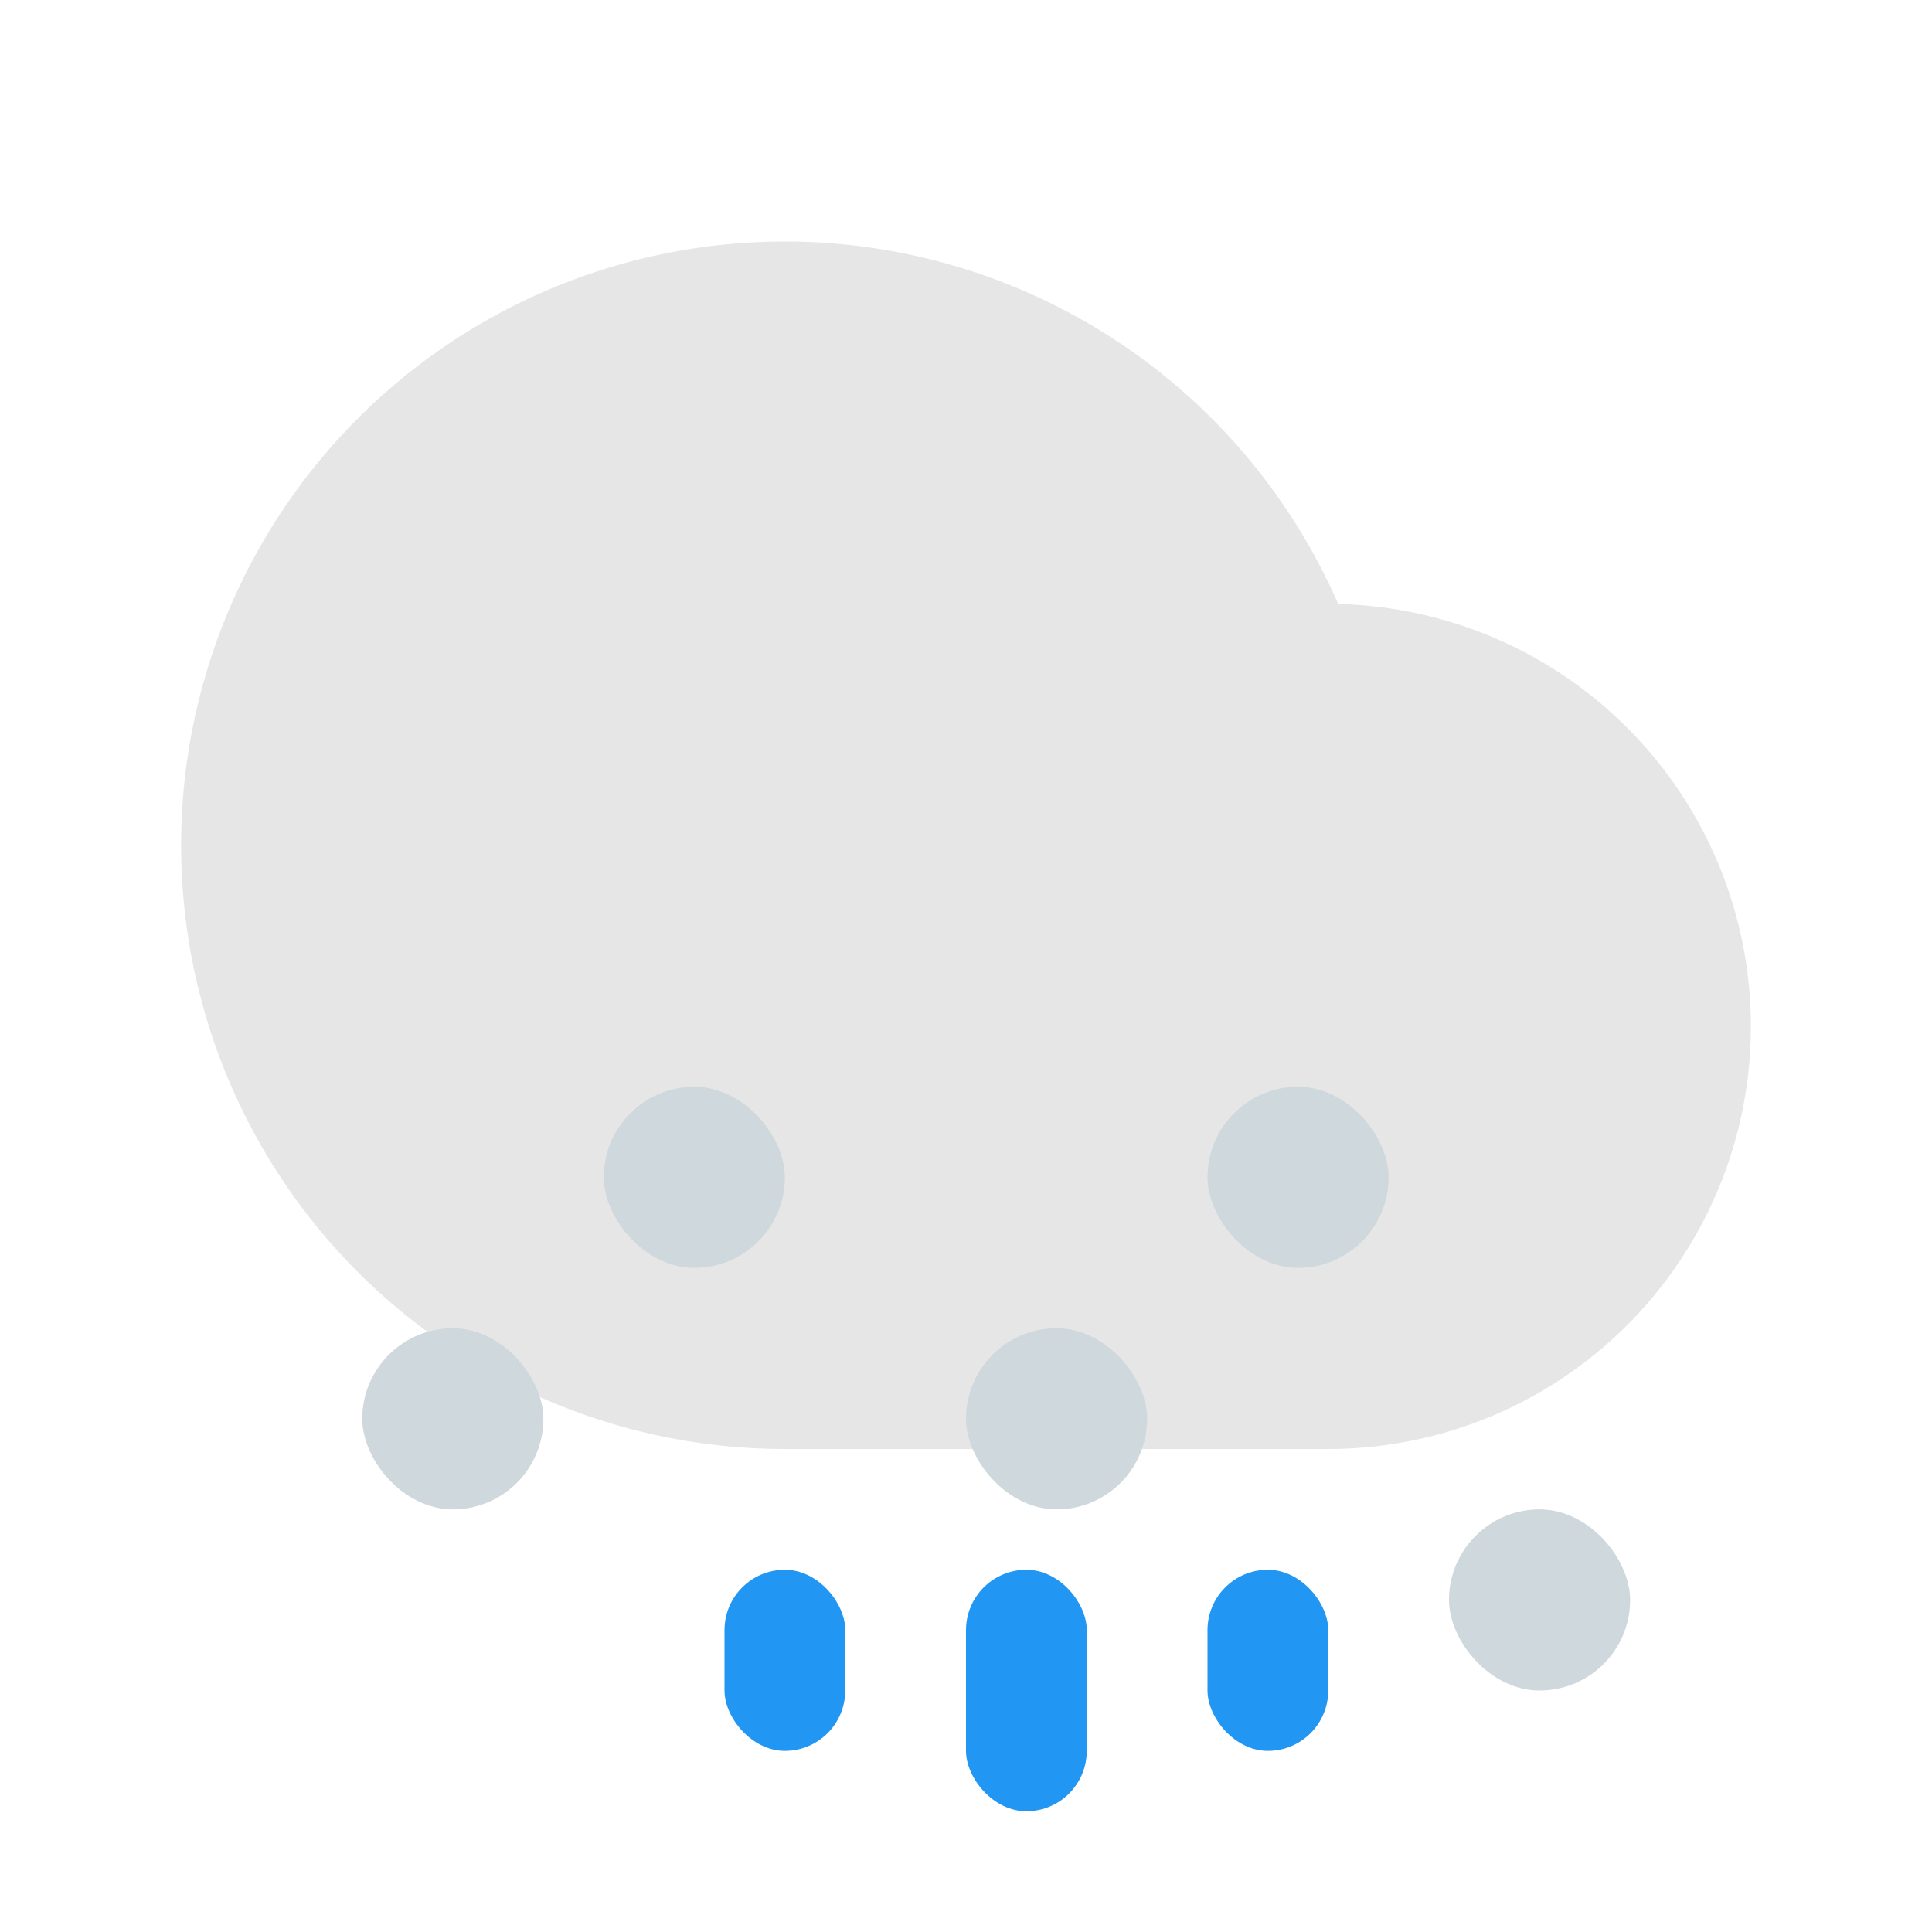
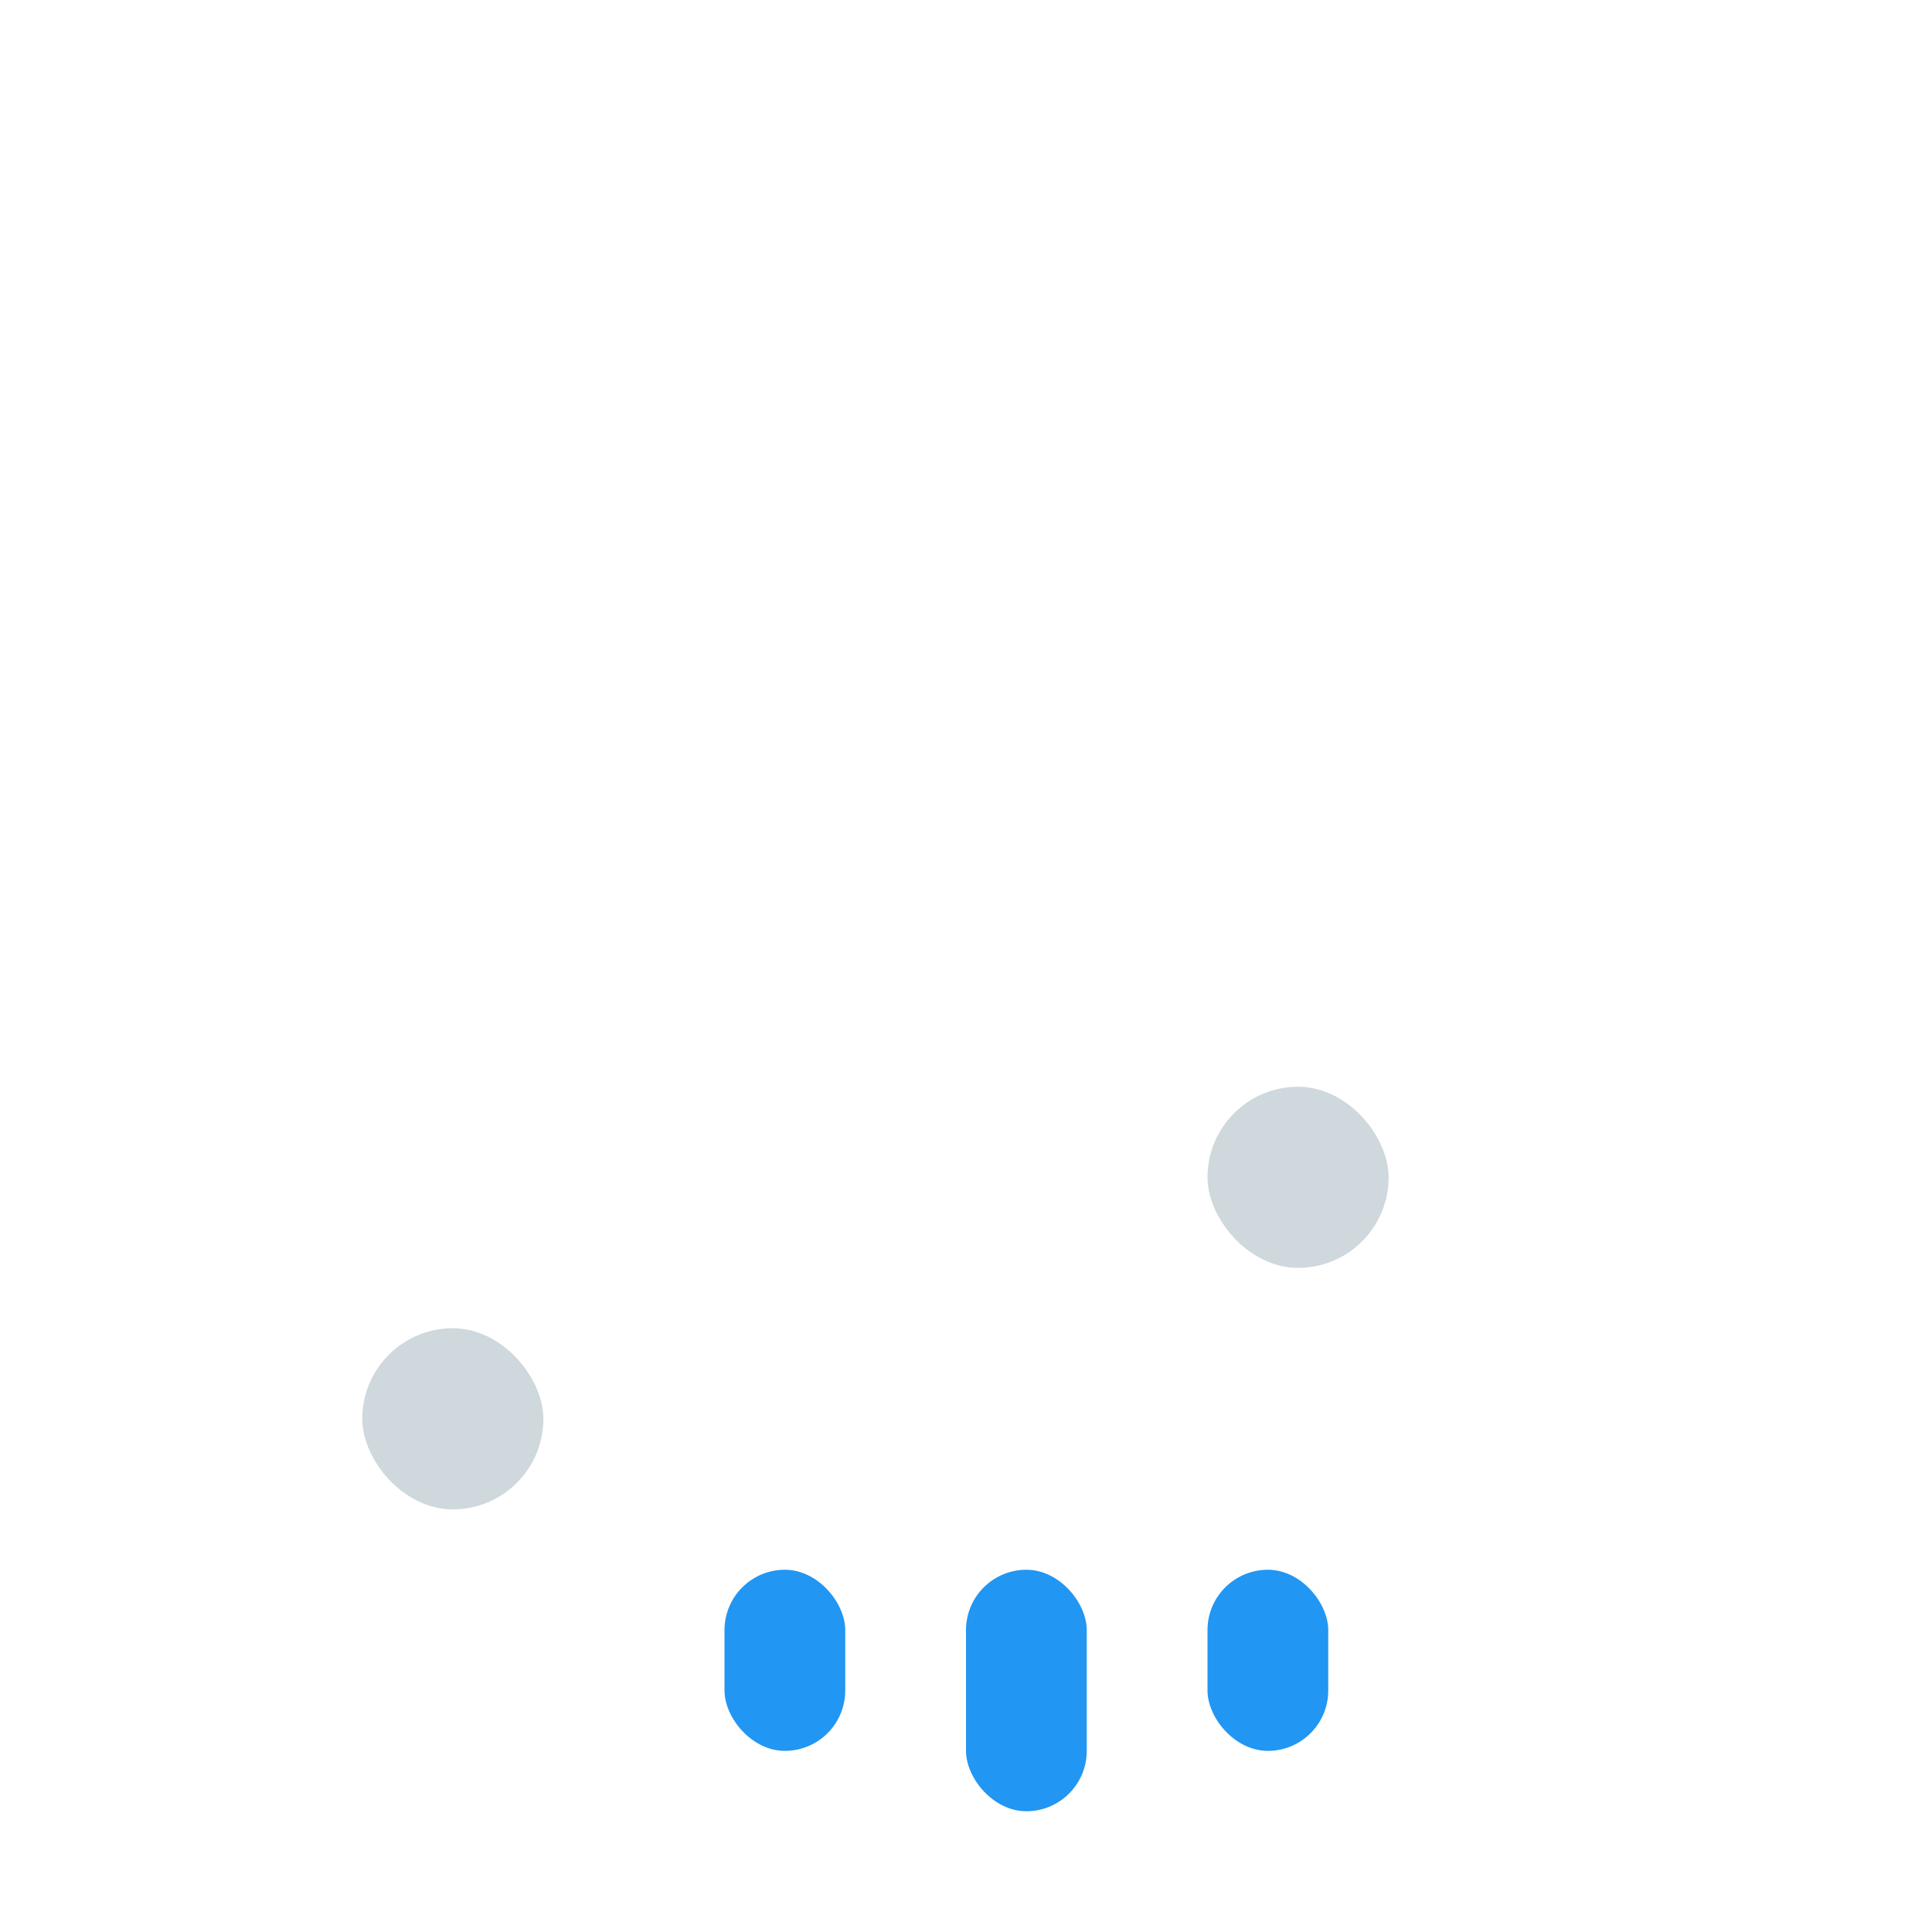
<svg xmlns="http://www.w3.org/2000/svg" width="32" height="32" version="1.1" viewBox="0 0 32 32">
-   <path d="m13 4a10 10 0 0 0-10 10 10 10 0 0 0 10 10h9a7 7 0 0 0 7-7 7 7 0 0 0-6.836-6.996 10 10 0 0 0-9.164-6.004z" style="fill:#e6e6e6" />
  <rect x="12" y="26" width="2" height="3" ry="1" fill="#2196f3" />
  <rect x="20" y="26" width="2" height="3" ry="1" fill="#2196f3" />
-   <rect x="16" y="22" width="3" height="3" ry="1.5" fill="#cfd8dc" />
-   <rect x="24" y="25" width="3" height="3" ry="1.5" fill="#cfd8dc" />
  <rect x="20" y="18" width="3" height="3" ry="1.5" fill="#cfd8dc" />
  <rect x="6" y="22" width="3" height="3" ry="1.5" fill="#cfd8dc" />
-   <rect x="10" y="18" width="3" height="3" ry="1.5" fill="#cfd8dc" />
  <rect x="16" y="26" width="2" height="4" ry="1" fill="#2196f3" />
</svg>